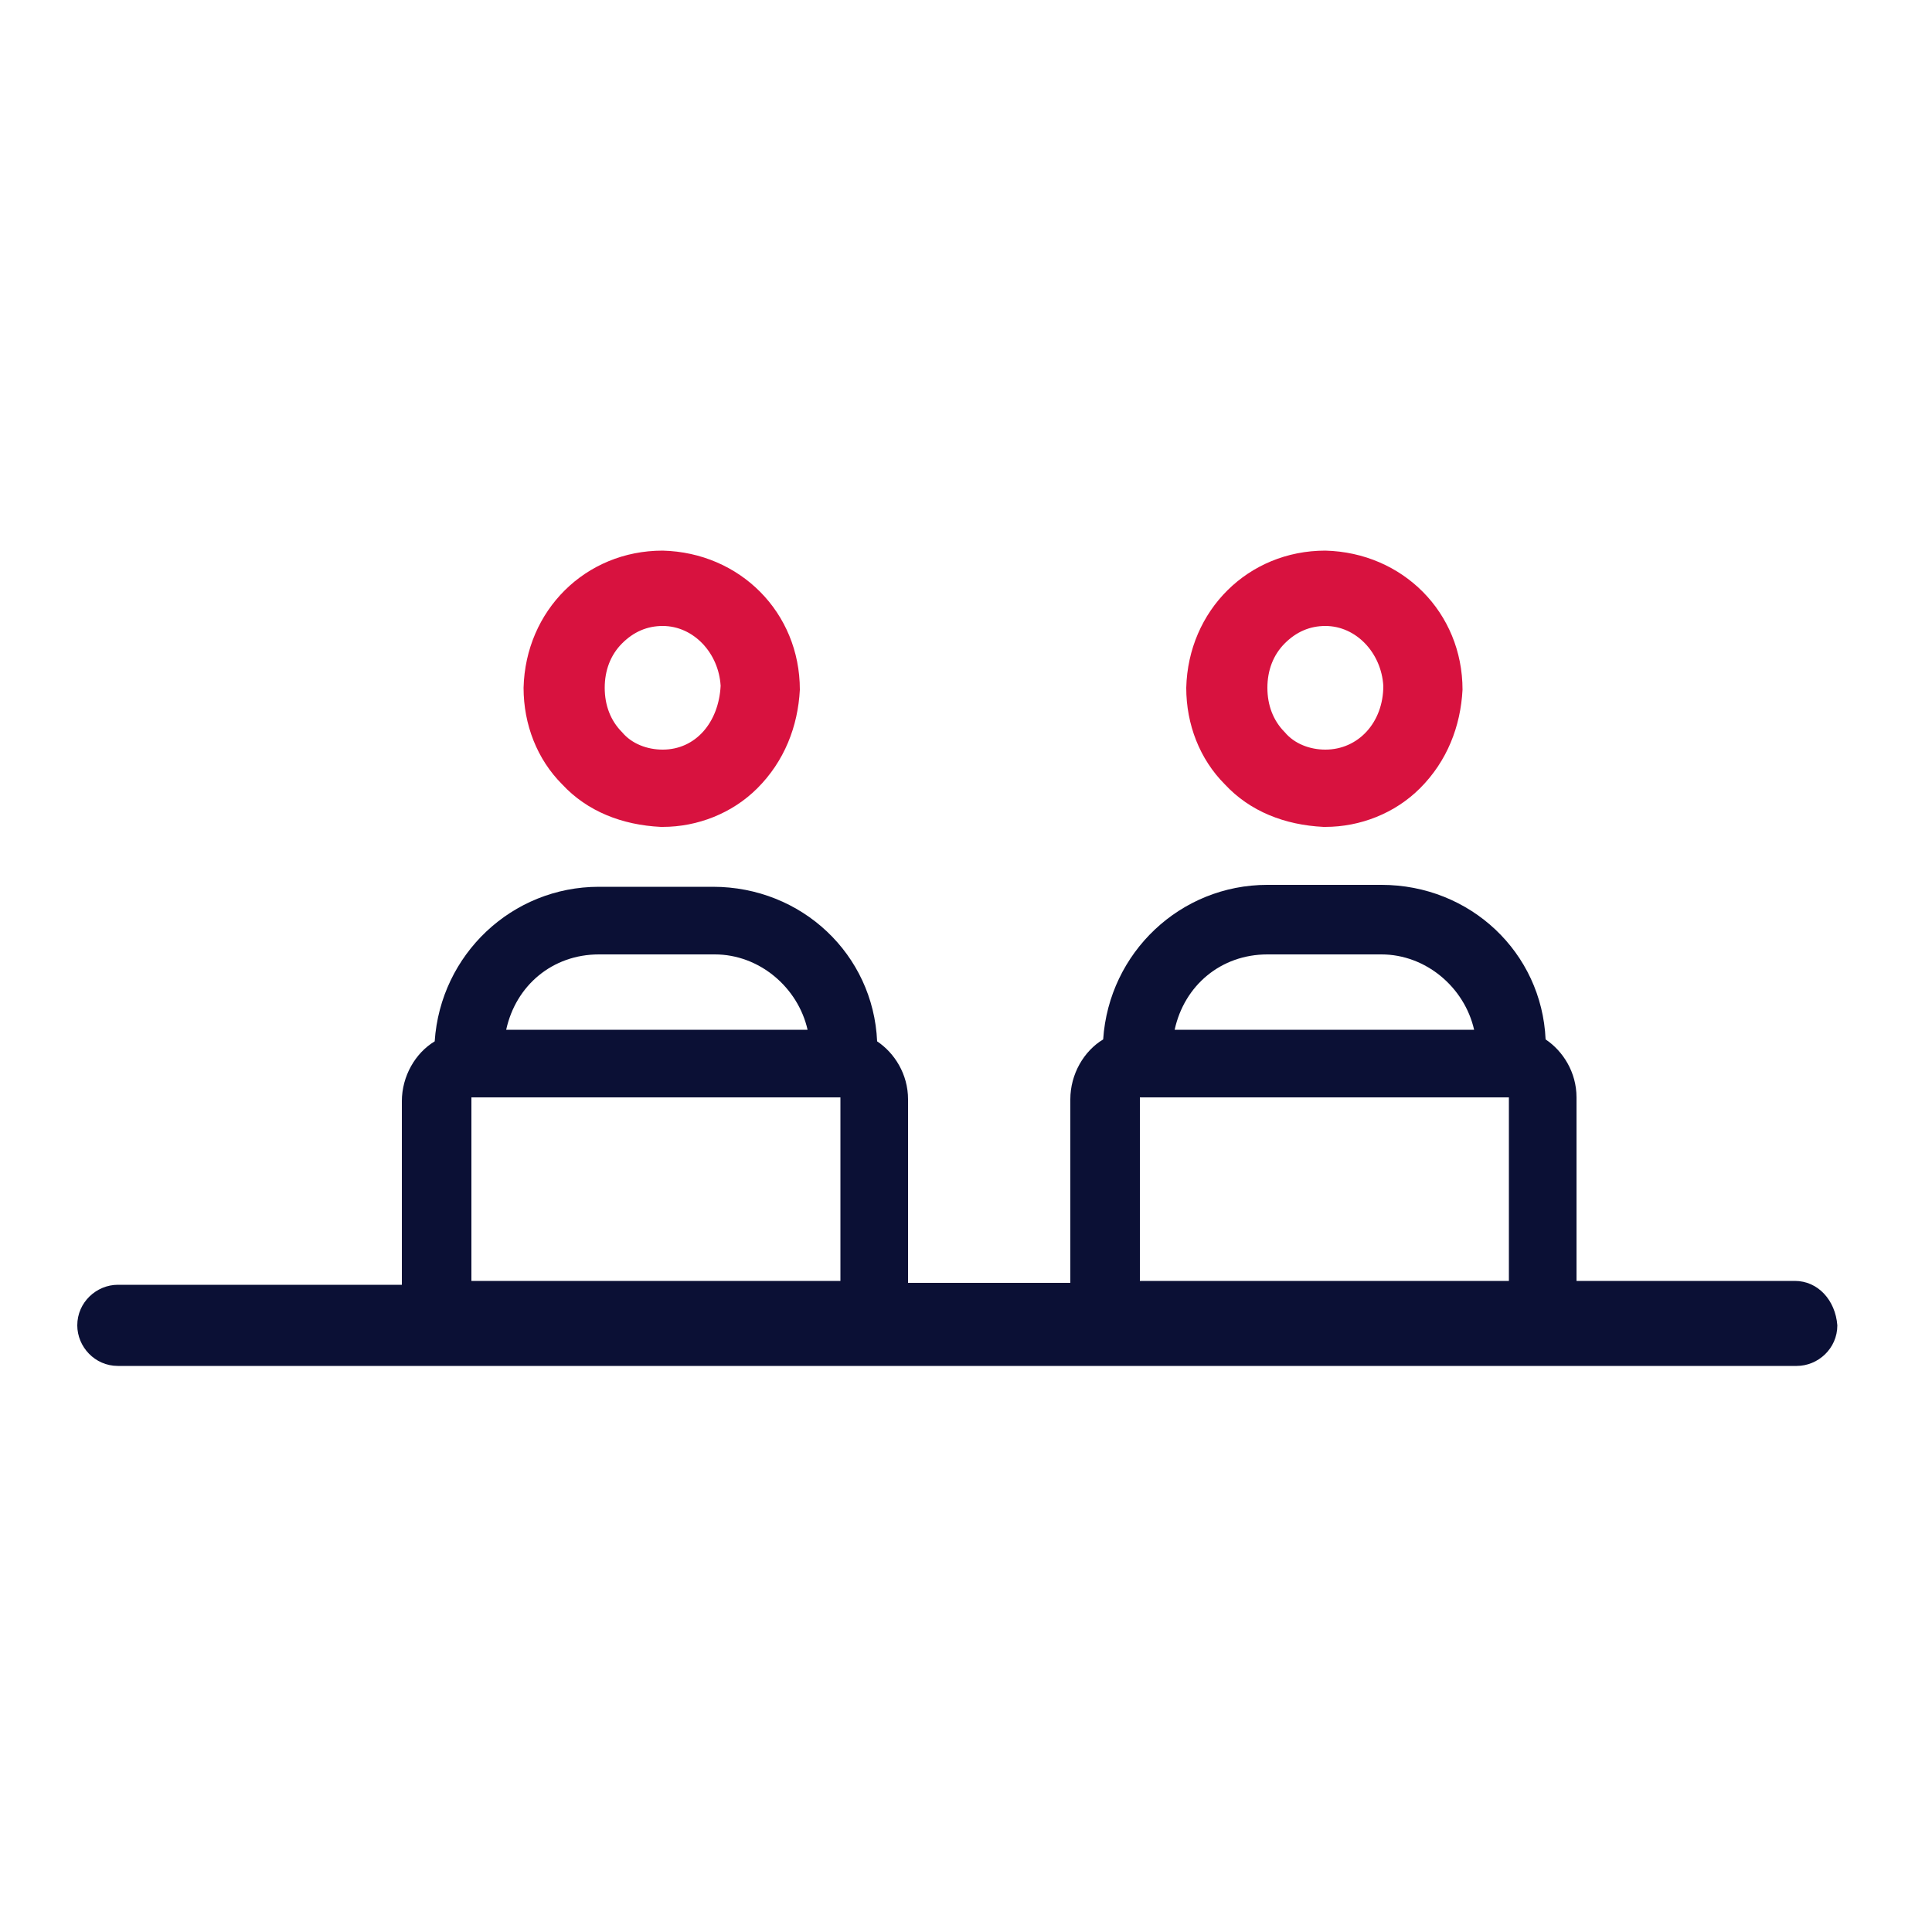
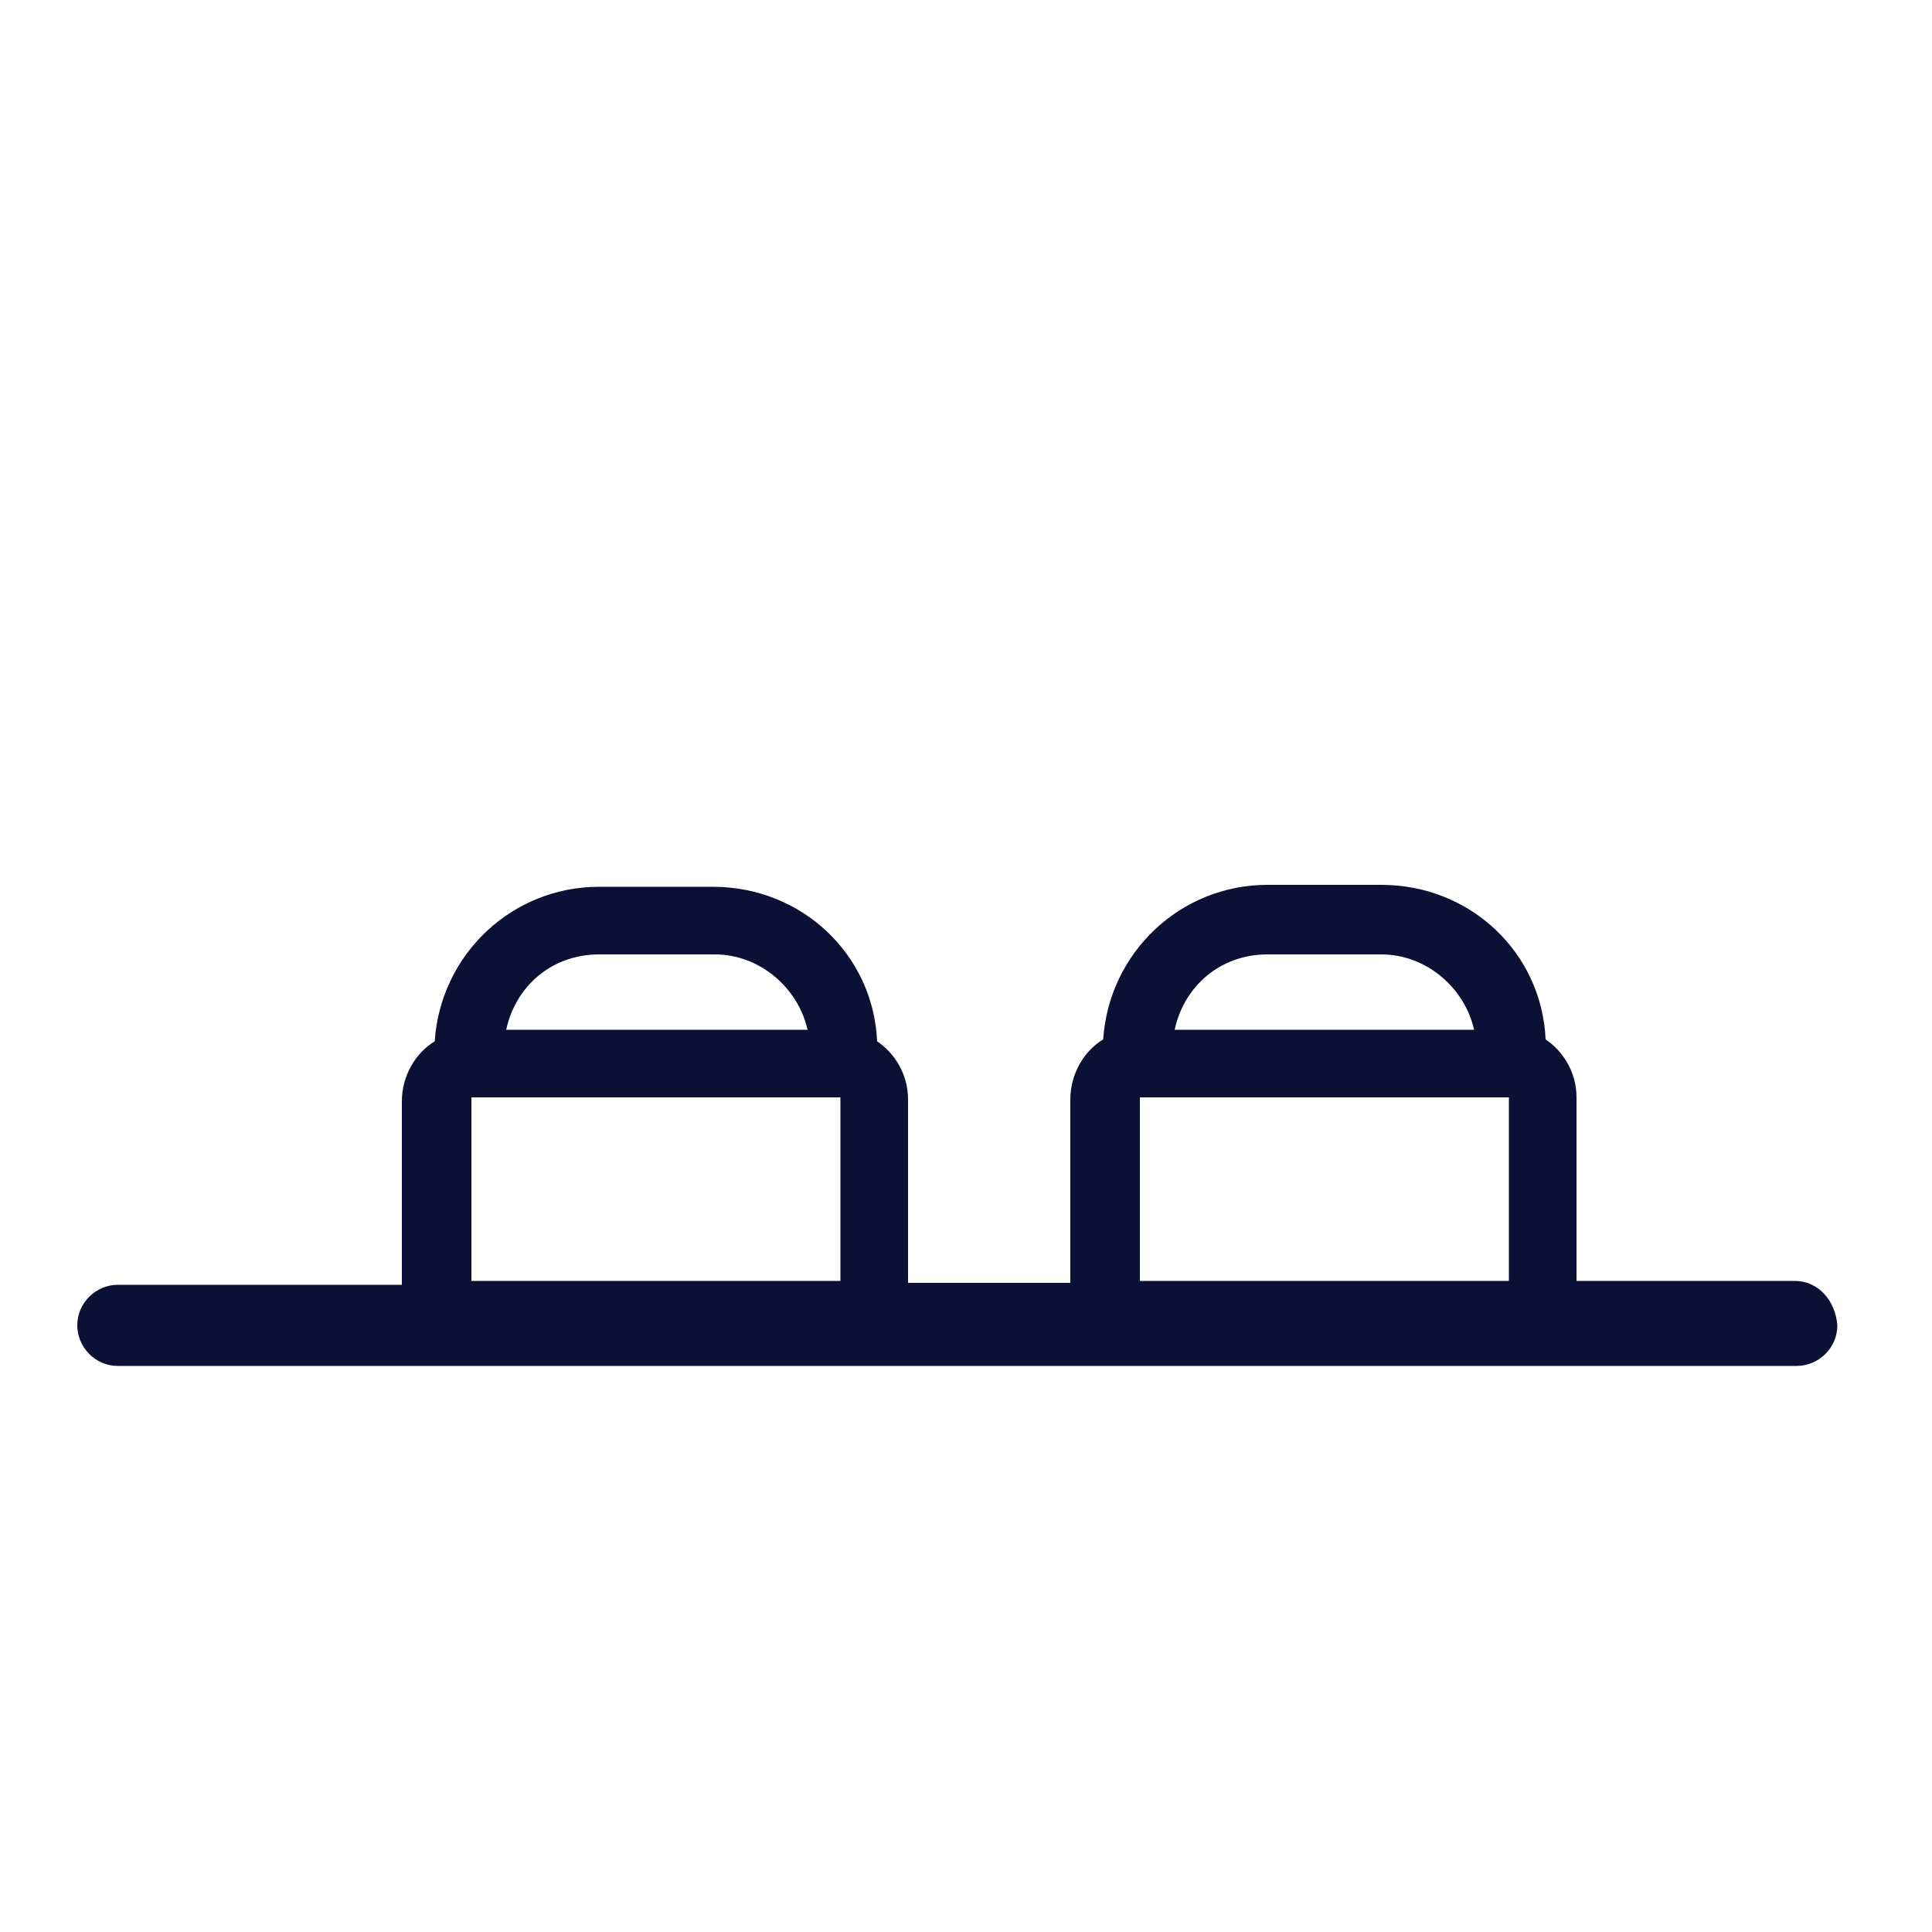
<svg xmlns="http://www.w3.org/2000/svg" version="1.1" id="Diseño_General" x="0px" y="0px" viewBox="0 0 100 100" style="enable-background:new 0 0 100 100;" xml:space="preserve">
  <style type="text/css">
	.st0{fill:#D8123F;}
	.st1{fill:#0B1035;}
</style>
-   <path class="st0" d="M34.3,28.5L34.3,28.5c-4,0-7.1,3.1-7.2,7.1c0,1.9,0.7,3.7,2,5c1.3,1.4,3.1,2.1,5.1,2.2h0.1c1.8,0,3.6-0.7,4.9-2  c1.4-1.4,2.1-3.2,2.2-5.1C41.4,31.7,38.3,28.6,34.3,28.5z M34.3,38.8c-0.8,0-1.6-0.3-2.1-0.9c-0.6-0.6-0.9-1.4-0.9-2.3  c0-0.9,0.3-1.7,0.9-2.3c0.6-0.6,1.3-0.9,2.1-0.9l0,0c1.6,0,2.9,1.4,3,3.1C37.2,37.4,36,38.8,34.3,38.8z" />
-   <path class="st0" d="M68.6,28.5L68.6,28.5c-4,0-7.1,3.1-7.2,7.1c0,1.9,0.7,3.7,2,5c1.3,1.4,3.1,2.1,5.1,2.2h0.1c1.8,0,3.6-0.7,4.9-2  c1.4-1.4,2.1-3.2,2.2-5.1C75.7,31.7,72.6,28.6,68.6,28.5z M68.6,38.8c-0.8,0-1.6-0.3-2.1-0.9c-0.6-0.6-0.9-1.4-0.9-2.3  c0-0.9,0.3-1.7,0.9-2.3s1.3-0.9,2.1-0.9l0,0c1.6,0,2.9,1.4,3,3.1C71.6,37.4,70.3,38.8,68.6,38.8z" />
  <path class="st1" d="M92.9,66.3H81.6v-9.5c0-1.3-0.7-2.4-1.6-3c-0.2-4.5-3.9-8-8.5-8h-0.6h-4.7h-0.6c-4.5,0-8.2,3.5-8.5,8  c-1,0.6-1.7,1.8-1.7,3.1v9.5H47v-9.5c0-1.3-0.7-2.4-1.6-3c-0.2-4.5-3.9-8-8.5-8h-0.6h-4.7H31c-4.5,0-8.2,3.5-8.5,8  c-1,0.6-1.7,1.8-1.7,3.1v9.5h-6.6H6.1C5,66.5,4,67.4,4,68.6c0,1.1,0.9,2.1,2.1,2.1h78.6H93c1.1,0,2.1-0.9,2.1-2.1  C95,67.3,94.1,66.3,92.9,66.3z M31,49.4h0.6h4.7H37c2.3,0,4.3,1.7,4.8,3.9H26.2C26.7,51,28.6,49.4,31,49.4z M43.5,66.3H24.4v-9.5  h19.1V66.3z M65.6,49.4h0.6h4.7h0.6c2.3,0,4.3,1.7,4.8,3.9H60.8C61.3,51,63.2,49.4,65.6,49.4z M78.1,66.3H59v-9.5h19.1V66.3z" />
</svg>